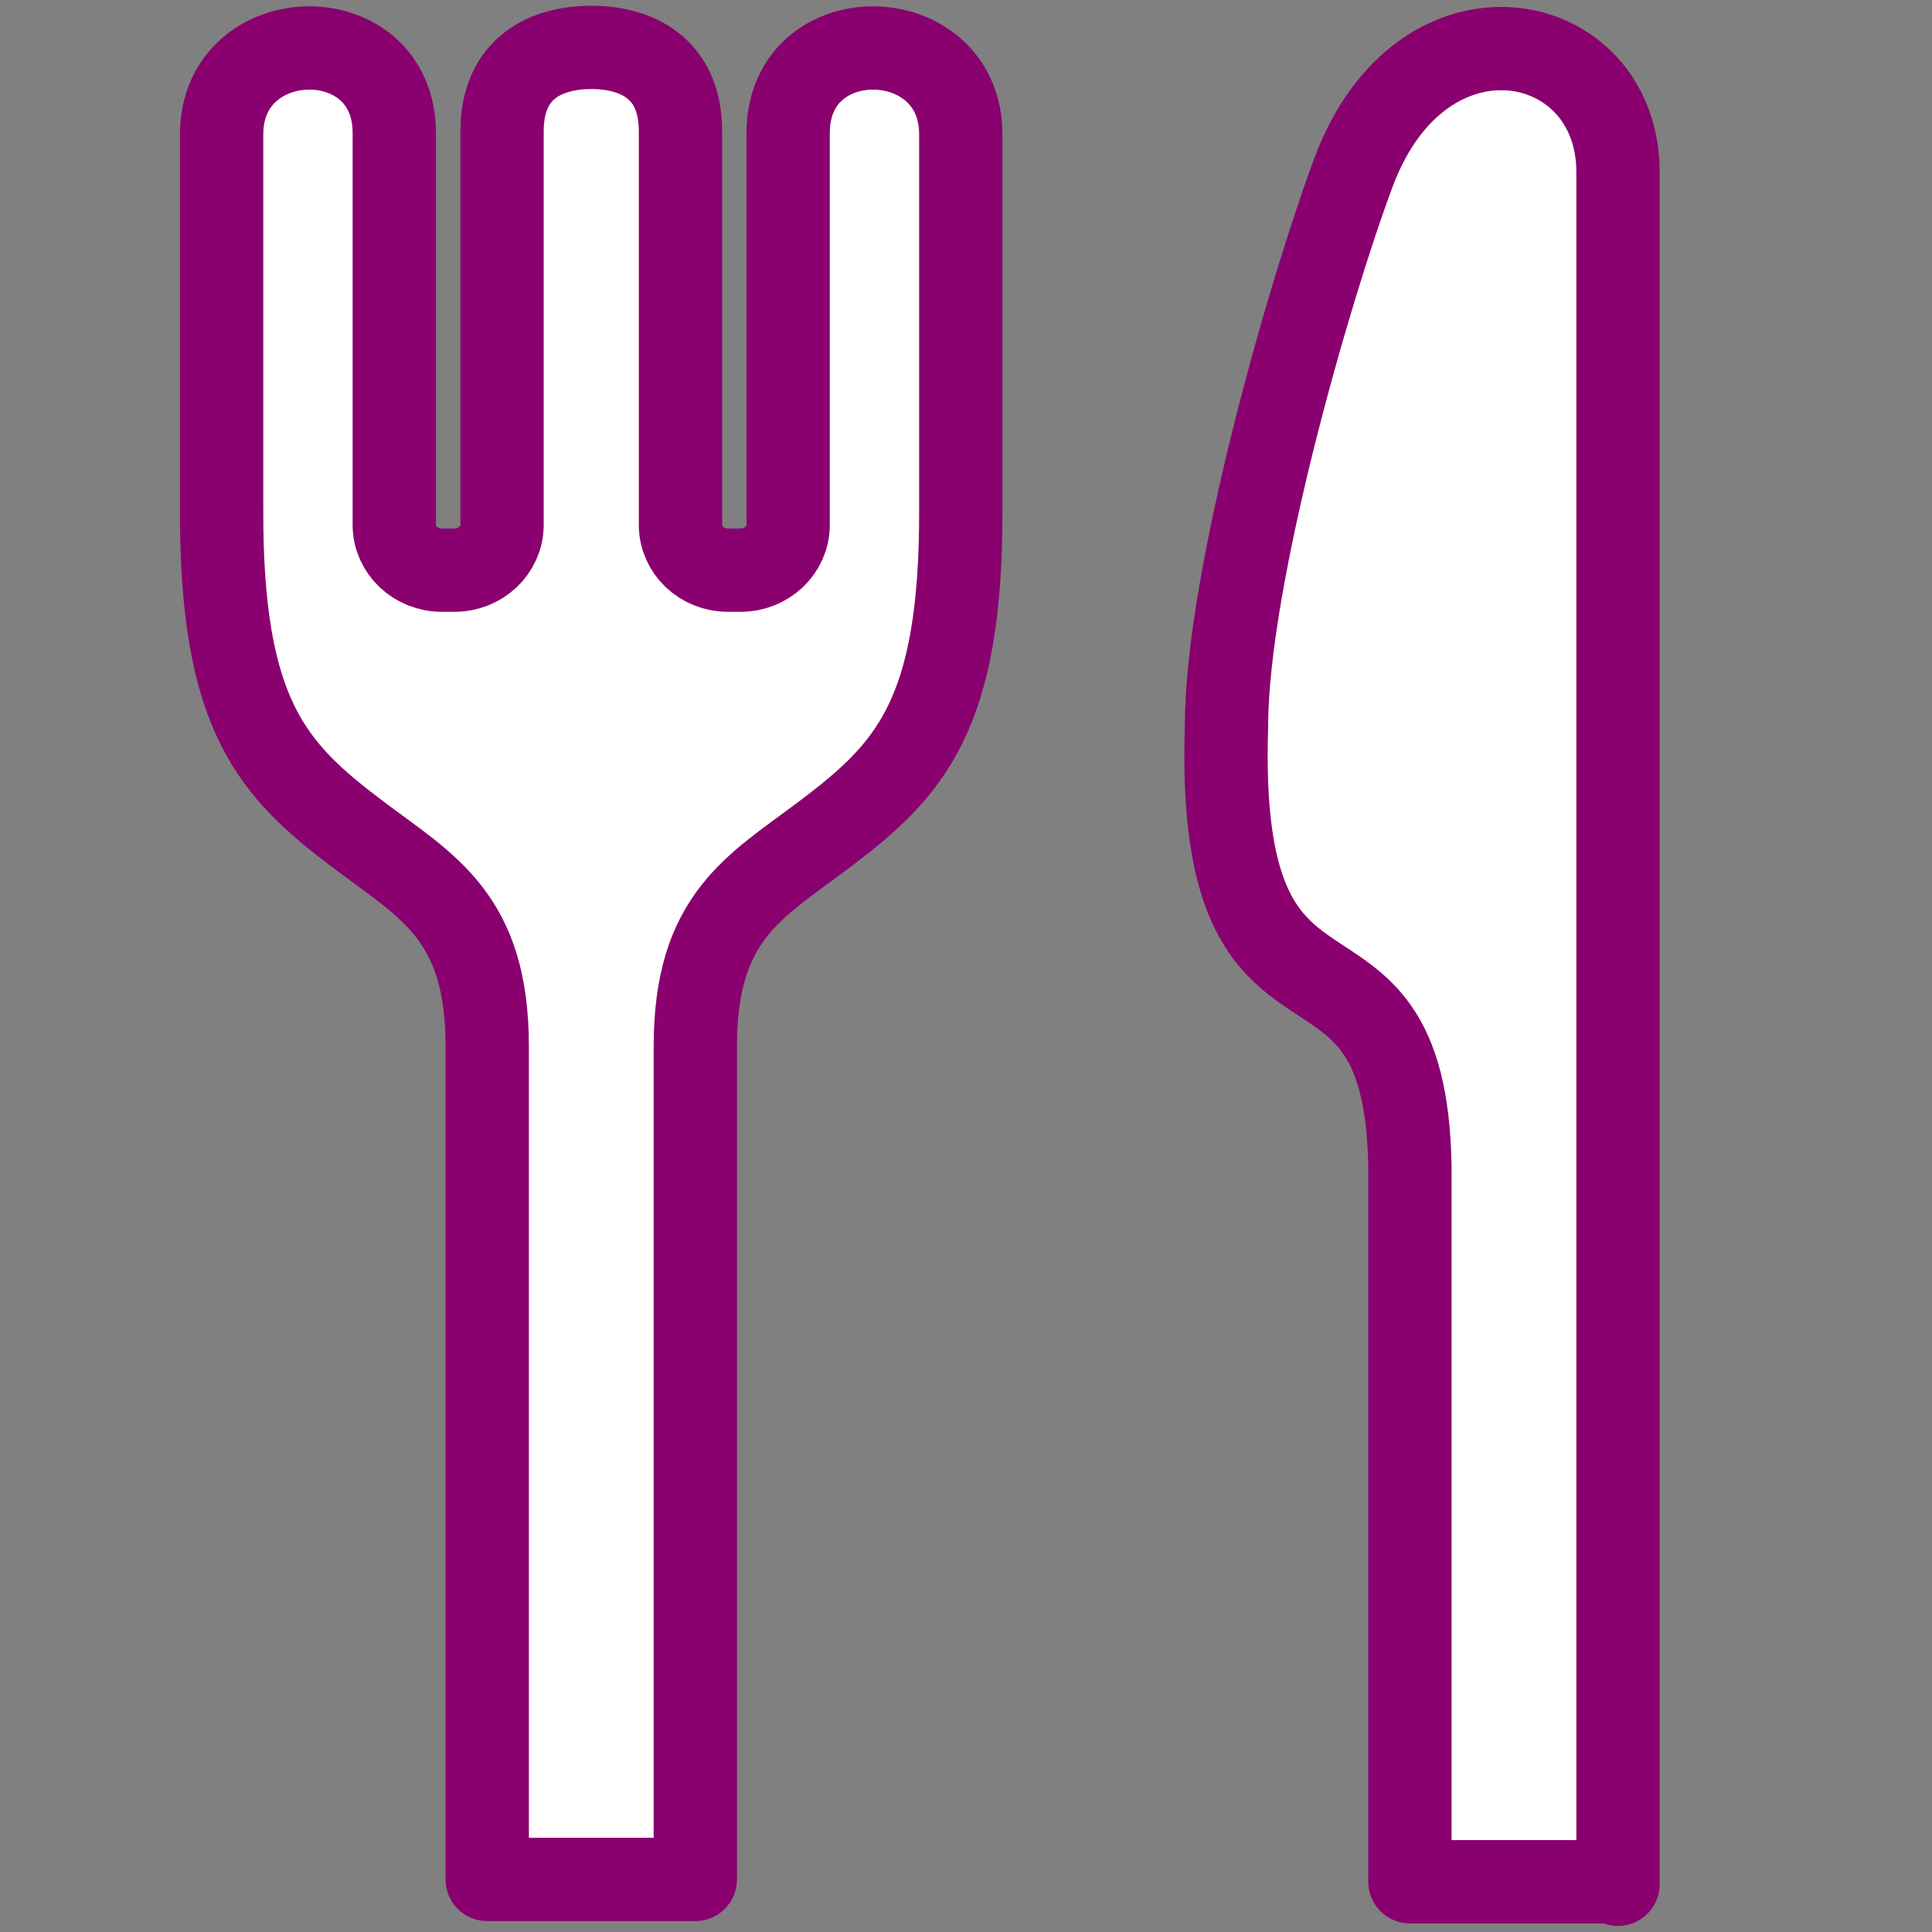
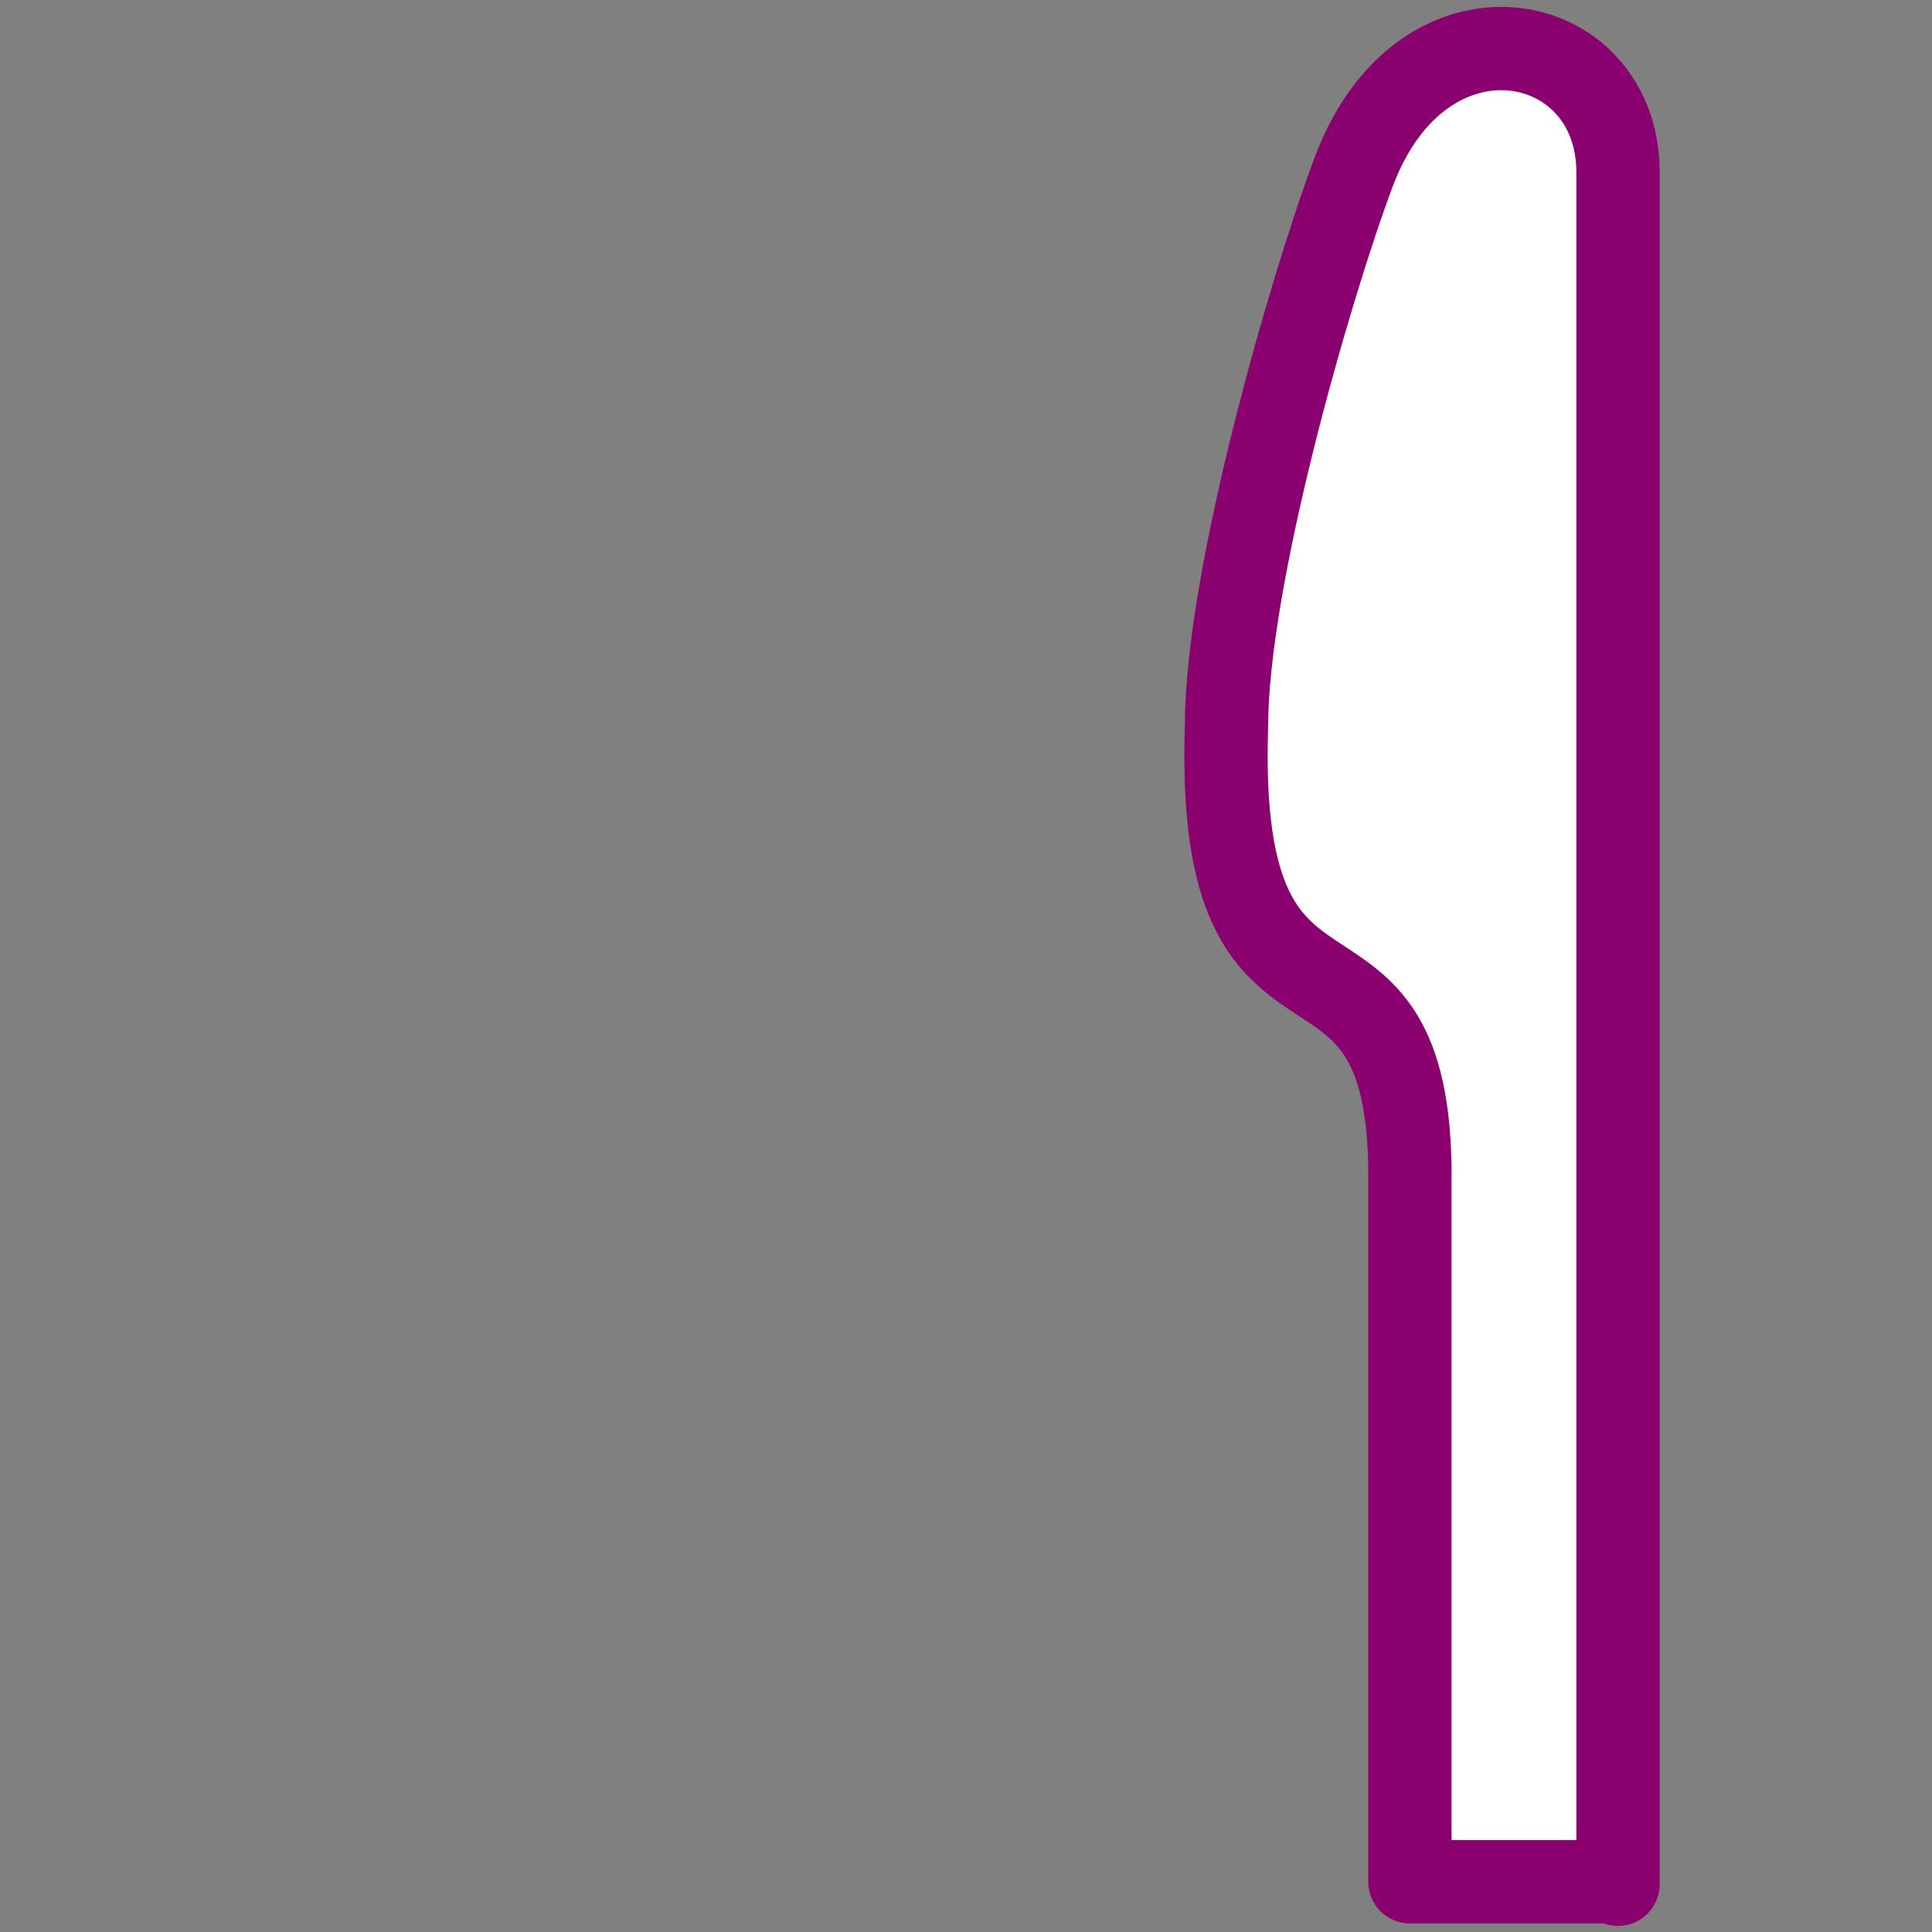
<svg xmlns="http://www.w3.org/2000/svg" width="100%" height="100%" viewBox="0 0 510 510" version="1.1" xml:space="preserve" style="fill-rule:evenodd;clip-rule:evenodd;stroke-linejoin:round;stroke-miterlimit:2;">
  <rect x="0" y="0" width="510" height="510" fill="#808080" stroke="none" />
  <g transform="matrix(0.947,0,0,0.947,-8.552,12.5)">
    <g transform="matrix(1.814,0,0,1.814,-238.894,-238.469)">
-       <path d="M257.783,144.629L257.783,204.839C257.783,208.693 254.512,211.798 250.475,211.798L248.527,211.798C244.491,211.798 241.237,208.693 241.237,204.839L241.237,144.35C241.237,134.434 234.226,131.468 227.529,131.468C220.814,131.468 213.82,134.434 213.82,144.35L213.82,204.839C213.82,208.693 210.532,211.798 206.514,211.798L204.566,211.798C200.547,211.798 197.259,208.693 197.259,204.839L197.259,144.629C197.259,126.866 170.729,127.467 170.729,144.829L170.729,202.326C170.608,234.25 178.592,242.548 191.797,252.49C202.444,260.502 211.543,265.095 211.543,284.988L211.543,412.986L243.518,412.986L243.518,284.988C243.518,265.095 252.599,260.502 263.246,252.49C276.451,242.548 284.436,234.25 284.314,202.326L284.314,144.829C284.314,127.467 257.783,126.866 257.783,144.629Z" style="fill:white;fill-rule:nonzero;stroke:rgb(137,0,110);stroke-width:12.8px;" />
-     </g>
+       </g>
    <g transform="matrix(1.814,0,0,1.814,-238.894,-238.469)">
      <path d="M344.68,150.622C337.878,168.794 325.144,213.19 325.144,235.737C323.369,289.972 352.596,260.902 353.327,303.376L353.327,413.342L385.146,413.342L385.303,413.734L385.303,150.623C385.303,128.467 355.241,122.361 344.68,150.622Z" style="fill:white;fill-rule:nonzero;stroke:rgb(137,0,110);stroke-width:12.8px;" />
    </g>
  </g>
</svg>